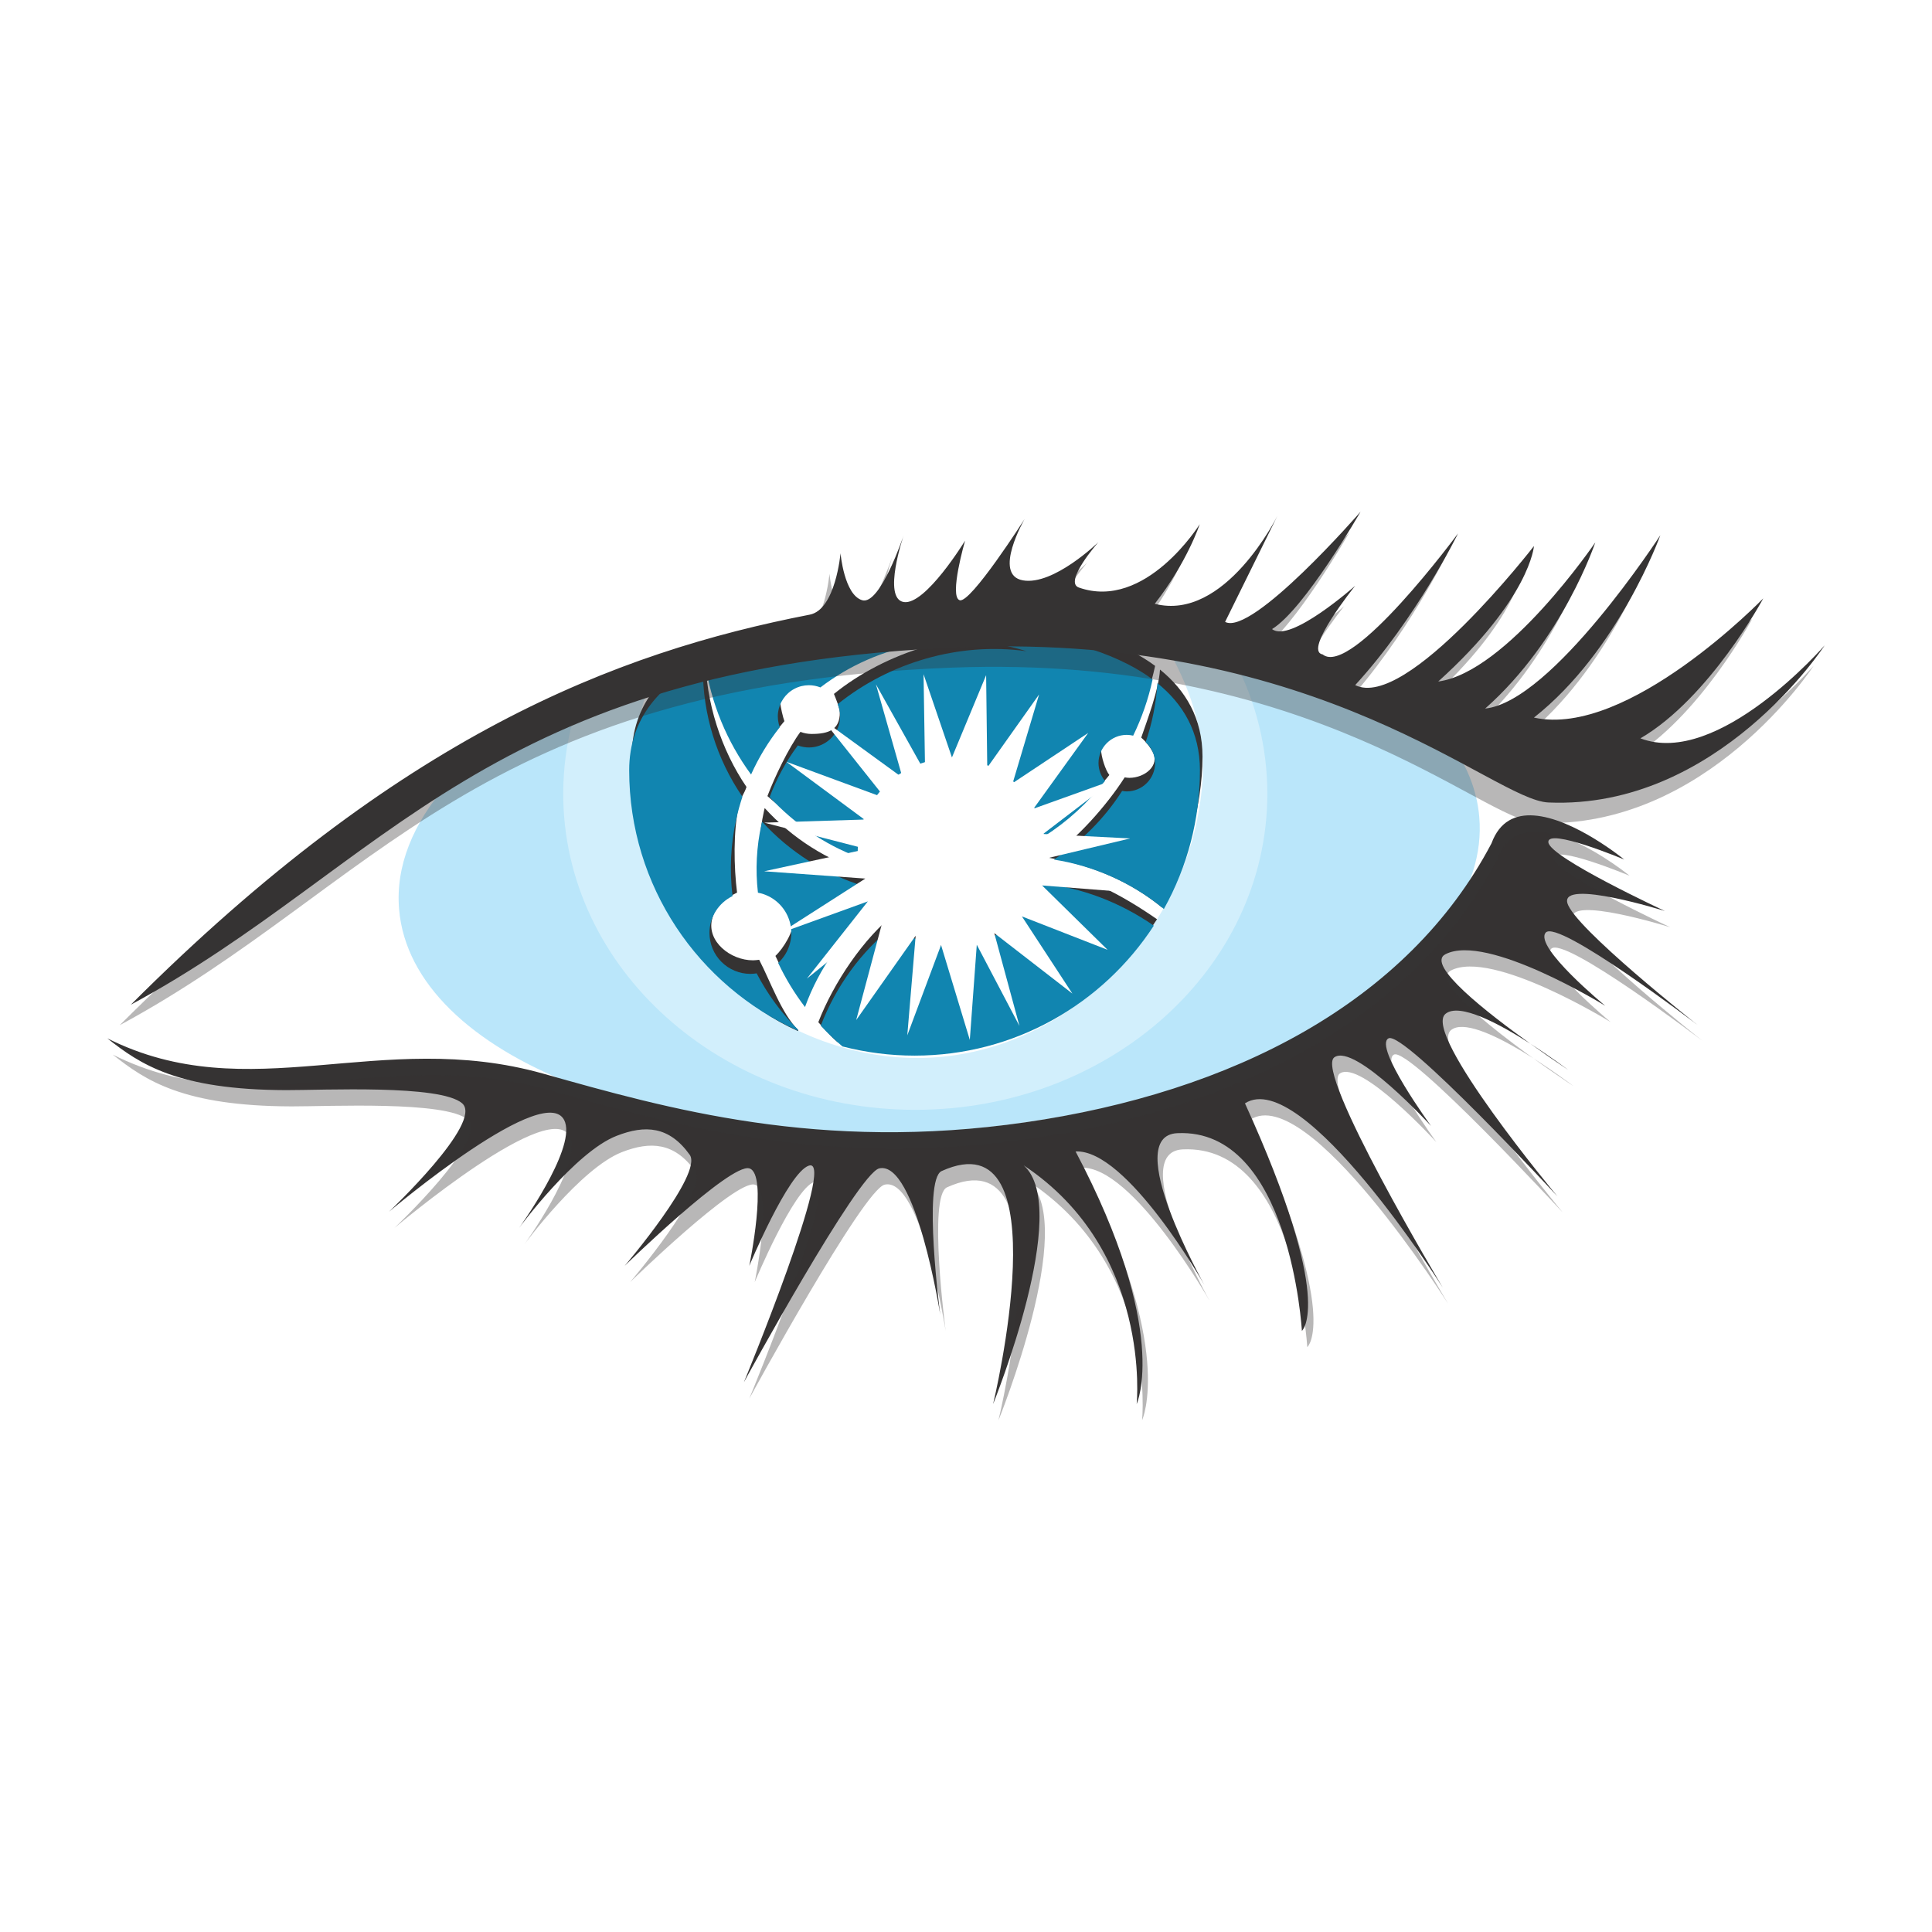
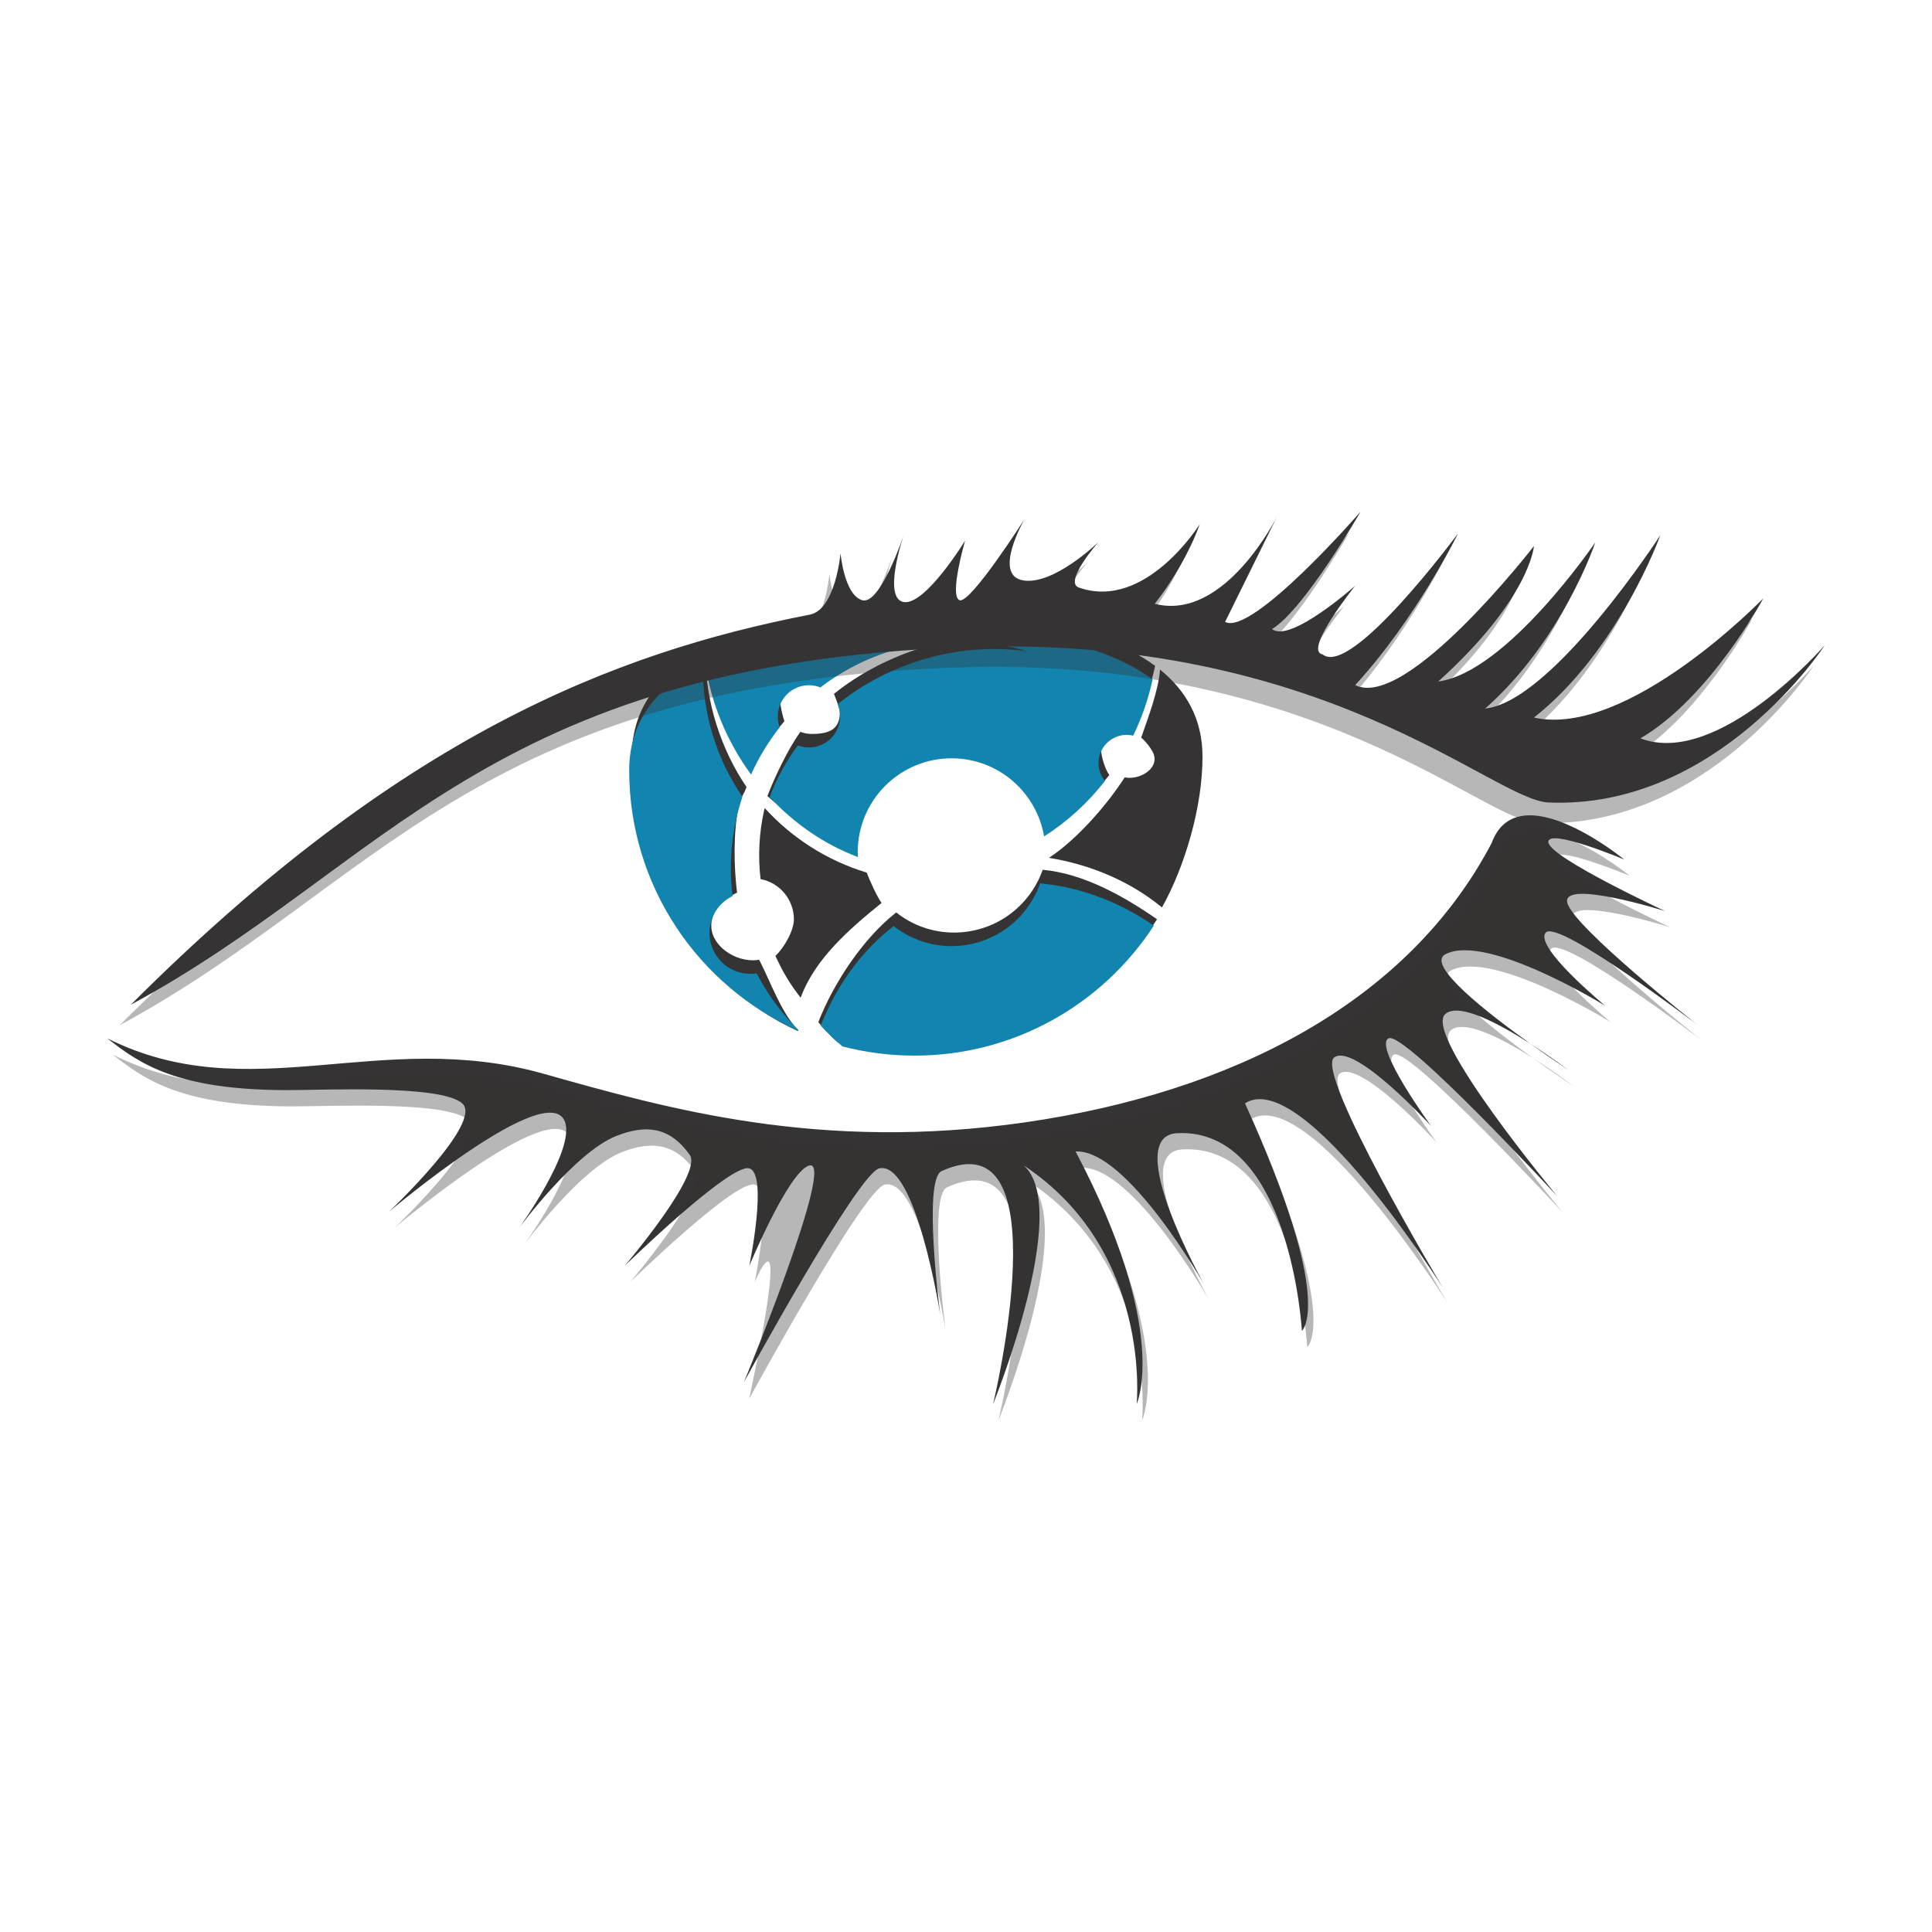
<svg xmlns="http://www.w3.org/2000/svg" width="36" height="36" viewBox="0 0 36 36" fill="none">
  <rect width="36" height="36" fill="white" />
-   <path d="M17.949 11.675C14.914 11.743 11.824 12.678 8.33 14.613C7.695 15.347 7.367 16.141 7.437 16.948C7.672 19.691 12.368 21.527 17.926 21.05C23.485 20.573 27.8 17.964 27.564 15.222C27.52 14.707 27.319 14.225 26.985 13.783C23.805 12.358 20.901 11.608 17.949 11.675Z" fill="#BAE6FA" />
  <path opacity="0.35" d="M18.342 11.671C15.873 11.666 13.38 12.229 10.67 13.437C10.556 13.871 10.495 14.324 10.495 14.79C10.495 18.043 13.432 20.68 17.055 20.68C20.677 20.68 23.615 18.043 23.615 14.79C23.615 13.914 23.399 13.083 23.017 12.335C21.436 11.905 19.894 11.674 18.342 11.671Z" fill="white" />
  <path d="M17.055 11.441C15.881 11.369 13.857 11.981 12.171 12.592C11.907 13.213 11.772 13.88 11.772 14.554C11.772 17.404 14.356 19.714 17.089 19.714C19.804 19.714 22.207 17.4 22.406 14.554C22.471 13.627 22.152 12.754 21.709 12.001C19.96 11.693 18.105 11.505 17.055 11.441" fill="white" />
  <path d="M14.043 14.18C14.187 13.861 14.405 13.705 14.616 13.438C14.592 13.374 14.541 13.167 14.541 13.095C14.541 13.001 14.564 12.907 14.609 12.824C14.653 12.74 14.717 12.669 14.796 12.616C14.874 12.562 14.964 12.529 15.058 12.519C15.152 12.509 15.247 12.522 15.335 12.556C15.826 12.181 16.394 11.917 16.998 11.784C17.602 11.652 18.228 11.653 18.832 11.789C18.948 11.815 19.062 11.847 19.174 11.882C17.917 11.707 16.502 12.152 15.539 12.93C15.568 12.999 15.649 13.197 15.649 13.277C15.649 13.598 15.442 13.676 15.122 13.676C15.049 13.676 14.979 13.662 14.915 13.637C14.697 13.93 14.431 14.486 14.3 14.834C14.832 15.31 15.314 15.483 15.941 15.717C15.94 15.688 15.962 15.66 15.962 15.63C15.962 14.663 16.813 13.878 17.78 13.878C18.193 13.878 18.592 14.024 18.907 14.291C19.223 14.557 19.434 14.927 19.503 15.334C19.935 15.059 20.353 14.848 20.671 14.441C20.597 14.35 20.517 14.093 20.517 13.967C20.517 13.676 20.753 13.441 21.044 13.441C21.085 13.441 21.125 13.446 21.163 13.456C21.325 13.122 21.447 12.77 21.524 12.408C20.013 11.289 17.09 11.442 17.09 11.442C17.09 11.442 14.762 11.32 13.188 12.088C13.293 12.847 13.595 13.569 14.043 14.18Z" fill="#353333" />
  <path d="M21.265 13.744C21.373 13.84 21.431 13.925 21.477 14.007C21.618 14.261 21.334 14.494 21.044 14.494C21.015 14.493 20.986 14.491 20.957 14.485C20.63 14.997 20.056 15.654 19.546 15.984C20.328 16.112 21.065 16.425 21.652 16.909C22.079 16.143 22.407 15.038 22.407 14.1C22.407 13.385 22.091 12.861 21.615 12.477C21.59 12.86 21.385 13.395 21.265 13.744ZM14.919 18.592C15.18 17.873 15.821 17.315 16.427 16.825C16.338 16.703 16.205 16.403 16.15 16.26C15.419 16.038 14.763 15.622 14.249 15.057C14.245 15.074 14.241 15.09 14.237 15.106C14.144 15.524 14.122 15.956 14.172 16.381C14.347 16.414 14.504 16.507 14.618 16.644C14.731 16.781 14.793 16.953 14.793 17.131C14.793 17.352 14.599 17.672 14.449 17.812C14.613 18.165 14.724 18.336 14.919 18.592" fill="#353333" />
  <path d="M14.874 19.196C14.563 18.887 14.348 18.271 14.146 17.884C14.108 17.89 14.069 17.893 14.03 17.894C13.609 17.894 13.168 17.54 13.268 17.13C13.323 16.904 13.479 16.756 13.734 16.632C13.675 16.163 13.66 15.489 13.769 15.001C13.8 14.862 13.866 14.796 13.91 14.664C13.445 13.983 13.145 13.09 13.145 12.204C13.145 12.171 13.146 12.14 13.147 12.108C12.361 12.502 11.772 13.123 11.772 14.099C11.772 16.261 13.017 18.382 14.87 19.213C14.871 19.208 14.872 19.202 14.874 19.196M19.429 16.207C19.309 16.549 19.086 16.845 18.791 17.055C18.495 17.265 18.142 17.377 17.779 17.377C17.388 17.378 17.007 17.246 16.7 17.002C16.087 17.48 15.53 18.319 15.248 19.047C15.374 19.183 15.463 19.296 15.605 19.417C16.034 19.529 16.625 19.417 17.089 19.417C18.957 19.417 20.612 18.586 21.56 17.129C20.929 16.692 20.186 16.277 19.429 16.207Z" fill="#353333" />
  <path d="M13.995 14.432C14.136 14.118 14.316 13.822 14.53 13.551C14.498 13.464 14.486 13.369 14.498 13.276C14.51 13.183 14.544 13.095 14.597 13.018C14.65 12.941 14.722 12.877 14.805 12.834C14.888 12.79 14.98 12.768 15.074 12.768C15.149 12.768 15.221 12.783 15.287 12.809C15.826 12.397 16.456 12.121 17.124 12.003C17.792 11.886 18.479 11.931 19.126 12.134C17.869 11.96 16.572 12.345 15.608 13.122C15.652 13.227 15.665 13.342 15.644 13.454C15.623 13.566 15.569 13.669 15.491 13.751C15.412 13.832 15.31 13.889 15.2 13.914C15.089 13.939 14.973 13.93 14.867 13.89C14.647 14.185 14.47 14.509 14.341 14.853C14.799 15.346 15.36 15.735 15.986 15.97C15.985 15.94 15.982 15.911 15.982 15.88C15.982 15.65 16.027 15.423 16.115 15.21C16.203 14.998 16.332 14.805 16.494 14.643C16.657 14.48 16.85 14.351 17.062 14.263C17.274 14.175 17.502 14.13 17.732 14.13C18.598 14.13 19.315 14.76 19.455 15.586C19.89 15.308 20.273 14.958 20.59 14.551C20.512 14.458 20.47 14.341 20.469 14.22C20.469 13.929 20.705 13.693 20.996 13.693C21.037 13.693 21.076 13.699 21.115 13.708C21.277 13.375 21.399 13.023 21.477 12.66C19.966 11.541 17.041 11.694 17.041 11.694C17.041 11.694 14.714 11.572 13.139 12.34C13.245 13.1 13.547 13.822 13.995 14.432Z" fill="#1185B0" />
-   <path d="M21.347 13.83C21.454 13.926 21.523 14.065 21.523 14.22C21.523 14.36 21.467 14.493 21.368 14.592C21.27 14.691 21.136 14.746 20.996 14.747C20.966 14.747 20.938 14.742 20.909 14.738C20.581 15.25 20.148 15.686 19.637 16.017C20.391 16.135 21.099 16.453 21.687 16.938C22.128 16.148 22.36 15.258 22.359 14.353C22.359 13.638 22.043 13.114 21.567 12.73C21.542 13.113 21.467 13.482 21.347 13.83ZM15 18.765C15.263 18.038 15.719 17.397 16.32 16.91C16.23 16.788 16.157 16.655 16.102 16.514C15.372 16.291 14.715 15.875 14.201 15.311C14.197 15.327 14.193 15.343 14.189 15.359C14.096 15.777 14.074 16.208 14.123 16.634C14.262 16.66 14.391 16.724 14.496 16.82C14.6 16.915 14.676 17.037 14.715 17.173C14.754 17.308 14.755 17.452 14.717 17.588C14.679 17.725 14.604 17.847 14.5 17.943C14.637 18.234 14.805 18.509 15 18.765Z" fill="#1185B0" />
  <path d="M14.871 19.187C14.561 18.879 14.301 18.525 14.099 18.137C14.06 18.143 14.021 18.146 13.982 18.147C13.78 18.146 13.586 18.066 13.443 17.923C13.3 17.78 13.22 17.586 13.22 17.383C13.22 17.081 13.396 16.821 13.65 16.697C13.591 16.216 13.615 15.727 13.721 15.254C13.752 15.116 13.79 14.98 13.834 14.846C13.352 14.142 13.095 13.309 13.097 12.457C13.097 12.424 13.098 12.392 13.099 12.36C12.313 12.754 11.724 13.375 11.724 14.353C11.724 16.514 13.015 18.374 14.868 19.205L14.871 19.187ZM19.381 16.46C19.261 16.802 19.038 17.098 18.743 17.308C18.447 17.517 18.094 17.63 17.732 17.63C17.34 17.63 16.959 17.498 16.652 17.255C16.038 17.733 15.576 18.384 15.293 19.112C15.42 19.249 15.555 19.378 15.698 19.499C16.137 19.612 16.588 19.67 17.041 19.67C18.91 19.67 20.551 18.705 21.5 17.248C20.869 16.812 20.138 16.529 19.381 16.46Z" fill="#1185B0" />
-   <path d="M17.238 14.39L16.322 12.752L16.817 14.491L15.332 13.411L16.495 14.873L14.651 14.194L16.107 15.271L14.241 15.329L16.148 15.821L14.239 16.235L16.124 16.371L14.534 17.389L16.171 16.796L15.035 18.235L16.47 17.076L15.954 19.007L17.062 17.436L16.906 19.292L17.535 17.609L18.071 19.377L18.201 17.604L18.996 19.117L18.527 17.387L19.982 18.514L19.042 17.076L20.639 17.699L19.418 16.499L21.055 16.628L19.442 16.009L21.059 15.623L19.437 15.54L20.757 14.531L19.259 15.068L20.277 13.657L18.87 14.592L19.362 12.94L18.396 14.302L18.375 12.581L17.738 14.114L17.209 12.563L17.238 14.39Z" fill="white" />
  <path opacity="0.35" d="M2.232 19.102C7.245 14.088 11.25 12.541 14.884 11.834C15.365 11.741 15.456 10.69 15.456 10.69C15.456 10.69 15.523 11.464 15.86 11.565C16.196 11.666 16.634 10.353 16.634 10.353C16.634 10.353 16.23 11.531 16.634 11.599C17.037 11.666 17.777 10.454 17.777 10.454C17.777 10.454 17.475 11.497 17.677 11.565C17.878 11.632 18.888 10.05 18.888 10.05C18.888 10.05 18.282 11.094 18.854 11.195C19.427 11.296 20.261 10.483 20.261 10.483C20.261 10.483 19.605 11.226 19.898 11.329C21.142 11.767 22.15 10.149 22.15 10.149C22.15 10.149 21.916 10.858 21.311 11.632C22.623 11.969 23.598 9.992 23.598 9.992L22.623 11.969C23.128 12.238 25.147 9.916 25.147 9.916C25.147 9.916 24.104 11.733 23.498 12.103C23.834 12.373 25.046 11.296 25.046 11.296C25.046 11.296 24.07 12.507 24.44 12.574C24.979 13.012 26.963 10.32 26.963 10.32C26.963 10.32 26.19 11.901 25.046 13.146C26.002 13.624 28.377 10.555 28.377 10.555C28.377 10.555 28.309 11.531 26.594 13.079C27.872 12.911 29.521 10.488 29.521 10.488C29.521 10.488 28.915 12.305 27.468 13.583C28.724 13.453 30.732 10.353 30.732 10.353C30.732 10.353 29.958 12.507 28.377 13.752C30.127 14.139 32.65 11.531 32.65 11.531C32.65 11.531 31.657 13.382 30.362 14.139C31.809 14.694 33.794 12.406 33.794 12.406C33.794 12.406 31.809 15.468 28.646 15.334C27.608 15.289 24.47 12.185 17.744 12.44C8.861 12.776 6.976 16.545 2.232 19.102Z" fill="#353333" />
  <path d="M25.352 9.535C25.352 9.535 23.334 11.857 22.828 11.588L23.803 9.611C23.803 9.611 22.828 11.588 21.517 11.251C22.122 10.477 22.355 9.768 22.355 9.768C22.355 9.768 21.348 11.386 20.103 10.948C19.811 10.846 20.467 10.102 20.467 10.102C20.467 10.102 19.632 10.915 19.06 10.814C18.488 10.713 19.093 9.67 19.093 9.67C19.093 9.67 18.084 11.252 17.882 11.184C17.68 11.117 17.983 10.074 17.983 10.074C17.983 10.074 17.243 11.285 16.839 11.218C16.436 11.15 16.839 9.973 16.839 9.973C16.839 9.973 16.402 11.285 16.065 11.184C15.729 11.083 15.662 10.309 15.662 10.309C15.662 10.309 15.57 11.36 15.089 11.453C11.456 12.16 7.451 13.708 2.438 18.721C7.182 16.164 9.066 12.395 17.949 12.059C24.675 11.804 27.814 14.908 28.852 14.953C32.015 15.088 34 12.025 34 12.025C34 12.025 32.015 14.313 30.567 13.758C31.863 13.001 32.856 11.15 32.856 11.15C32.856 11.15 30.332 13.758 28.583 13.371C30.164 12.126 30.938 9.973 30.938 9.973C30.938 9.973 28.929 13.073 27.674 13.203C29.121 11.925 29.726 10.107 29.726 10.107C29.726 10.107 28.078 12.53 26.799 12.699C28.515 11.151 28.583 10.175 28.583 10.175C28.583 10.175 26.208 13.244 25.252 12.766C26.395 11.521 27.169 9.939 27.169 9.939C27.169 9.939 25.184 12.631 24.645 12.194C24.275 12.126 25.252 10.915 25.252 10.915C25.252 10.915 24.04 11.992 23.703 11.722C24.309 11.352 25.352 9.535 25.352 9.535ZM28.581 15.195C28.243 15.172 27.944 15.298 27.792 15.714C26.227 18.692 22.946 20.357 19.11 20.912C15.274 21.467 12.447 20.661 10.126 20.007C7.072 19.146 4.65 20.677 2 19.348C2.613 19.833 3.312 20.307 5.331 20.313C6.016 20.315 8.208 20.205 8.612 20.559C9.015 20.912 7.249 22.578 7.249 22.578C7.249 22.578 10.238 20.051 10.53 20.912C10.711 21.448 9.672 22.881 9.672 22.881C9.672 22.881 10.714 21.466 11.489 21.165C12.021 20.957 12.469 20.982 12.852 21.518C13.104 21.871 11.64 23.587 11.64 23.587C11.64 23.587 13.608 21.67 13.962 21.771C14.316 21.871 13.962 23.587 13.962 23.587C13.962 23.587 14.686 21.848 15.072 21.72C15.602 21.543 13.861 25.757 13.861 25.757C13.861 25.757 15.988 21.859 16.384 21.771C17.066 21.619 17.52 24.496 17.52 24.496C17.52 24.496 17.189 21.983 17.546 21.821C19.805 20.798 18.505 26.162 18.505 26.162C18.505 26.162 19.983 22.522 19.075 21.715C21.472 23.304 21.18 26.162 21.18 26.162C21.18 26.162 21.81 24.801 20.042 21.456C21.002 21.406 22.441 23.941 22.441 23.941C22.441 23.941 20.877 21.165 21.937 21.115C24.043 21.015 24.259 24.799 24.259 24.799C24.259 24.799 24.889 24.269 23.198 20.559C24.275 19.869 26.883 23.991 26.883 23.991C26.883 23.991 24.477 19.97 24.864 19.701C25.251 19.432 26.665 20.98 26.665 20.98C26.665 20.98 25.588 19.5 25.873 19.348C26.16 19.196 29.02 22.292 29.02 22.292C29.02 22.292 26.496 19.264 26.933 18.893C27.192 18.674 27.942 19.08 28.515 19.447C27.712 18.873 26.559 17.975 26.933 17.781C27.707 17.379 29.912 18.742 29.912 18.742C29.912 18.742 28.582 17.648 28.801 17.379C29.02 17.11 31.627 19.095 31.627 19.095C31.627 19.095 29.322 17.278 29.205 16.824C29.087 16.37 31.022 16.975 31.022 16.975C31.022 16.975 28.885 15.983 28.852 15.697C28.818 15.41 30.265 16.016 30.265 16.016C30.265 16.016 29.326 15.245 28.581 15.195ZM28.515 19.447C28.748 19.614 28.983 19.777 29.221 19.936C29.221 19.936 28.909 19.701 28.515 19.447Z" fill="#353333" />
-   <path opacity="0.35" d="M2.101 19.651C4.75 20.98 7.173 19.449 10.227 20.309C12.549 20.963 15.375 21.771 19.211 21.215C23.047 20.66 26.328 18.994 27.893 16.017C28.38 14.687 30.366 16.319 30.366 16.319C30.366 16.319 28.919 15.714 28.952 16C28.986 16.286 31.122 17.278 31.122 17.278C31.122 17.278 29.188 16.673 29.306 17.127C29.424 17.581 31.728 19.398 31.728 19.398C31.728 19.398 29.121 17.413 28.902 17.682C28.683 17.951 30.012 19.045 30.012 19.045C30.012 19.045 27.808 17.682 27.035 18.084C26.478 18.373 29.323 20.24 29.323 20.24C29.323 20.24 27.472 18.826 27.035 19.197C26.597 19.567 29.121 22.595 29.121 22.595C29.121 22.595 26.26 19.499 25.974 19.651C25.688 19.802 26.765 21.282 26.765 21.282C26.765 21.282 25.352 19.735 24.965 20.004C24.578 20.273 26.984 24.294 26.984 24.294C26.984 24.294 24.376 20.172 23.299 20.862C24.991 24.572 24.359 25.102 24.359 25.102C24.359 25.102 24.144 21.317 22.038 21.417C20.978 21.468 22.542 24.244 22.542 24.244C22.542 24.244 21.102 21.708 20.143 21.759C21.911 25.104 21.281 26.464 21.281 26.464C21.281 26.464 21.573 23.608 19.175 22.018C20.084 22.826 18.605 26.465 18.605 26.465C18.605 26.465 19.906 21.102 17.646 22.124C17.289 22.285 17.621 24.799 17.621 24.799C17.621 24.799 17.166 21.922 16.485 22.074C16.088 22.162 13.962 26.061 13.962 26.061C13.962 26.061 15.703 21.846 15.173 22.023C14.787 22.152 14.063 23.891 14.063 23.891C14.063 23.891 14.416 22.175 14.063 22.074C13.709 21.973 11.741 23.891 11.741 23.891C11.741 23.891 13.205 22.175 12.952 21.821C12.569 21.286 12.121 21.261 11.589 21.468C10.815 21.77 9.773 23.184 9.773 23.184C9.773 23.184 10.812 21.752 10.63 21.215C10.339 20.354 7.35 22.881 7.35 22.881C7.35 22.881 9.116 21.215 8.713 20.862C8.309 20.509 6.116 20.618 5.432 20.616C3.413 20.61 2.714 20.136 2.101 19.651" fill="#353333" />
+   <path opacity="0.35" d="M2.101 19.651C4.75 20.98 7.173 19.449 10.227 20.309C12.549 20.963 15.375 21.771 19.211 21.215C23.047 20.66 26.328 18.994 27.893 16.017C28.38 14.687 30.366 16.319 30.366 16.319C30.366 16.319 28.919 15.714 28.952 16C28.986 16.286 31.122 17.278 31.122 17.278C31.122 17.278 29.188 16.673 29.306 17.127C29.424 17.581 31.728 19.398 31.728 19.398C31.728 19.398 29.121 17.413 28.902 17.682C28.683 17.951 30.012 19.045 30.012 19.045C30.012 19.045 27.808 17.682 27.035 18.084C26.478 18.373 29.323 20.24 29.323 20.24C29.323 20.24 27.472 18.826 27.035 19.197C26.597 19.567 29.121 22.595 29.121 22.595C29.121 22.595 26.26 19.499 25.974 19.651C25.688 19.802 26.765 21.282 26.765 21.282C26.765 21.282 25.352 19.735 24.965 20.004C24.578 20.273 26.984 24.294 26.984 24.294C26.984 24.294 24.376 20.172 23.299 20.862C24.991 24.572 24.359 25.102 24.359 25.102C24.359 25.102 24.144 21.317 22.038 21.417C20.978 21.468 22.542 24.244 22.542 24.244C22.542 24.244 21.102 21.708 20.143 21.759C21.911 25.104 21.281 26.464 21.281 26.464C21.281 26.464 21.573 23.608 19.175 22.018C20.084 22.826 18.605 26.465 18.605 26.465C18.605 26.465 19.906 21.102 17.646 22.124C17.289 22.285 17.621 24.799 17.621 24.799C17.621 24.799 17.166 21.922 16.485 22.074C16.088 22.162 13.962 26.061 13.962 26.061C14.787 22.152 14.063 23.891 14.063 23.891C14.063 23.891 14.416 22.175 14.063 22.074C13.709 21.973 11.741 23.891 11.741 23.891C11.741 23.891 13.205 22.175 12.952 21.821C12.569 21.286 12.121 21.261 11.589 21.468C10.815 21.77 9.773 23.184 9.773 23.184C9.773 23.184 10.812 21.752 10.63 21.215C10.339 20.354 7.35 22.881 7.35 22.881C7.35 22.881 9.116 21.215 8.713 20.862C8.309 20.509 6.116 20.618 5.432 20.616C3.413 20.61 2.714 20.136 2.101 19.651" fill="#353333" />
</svg>